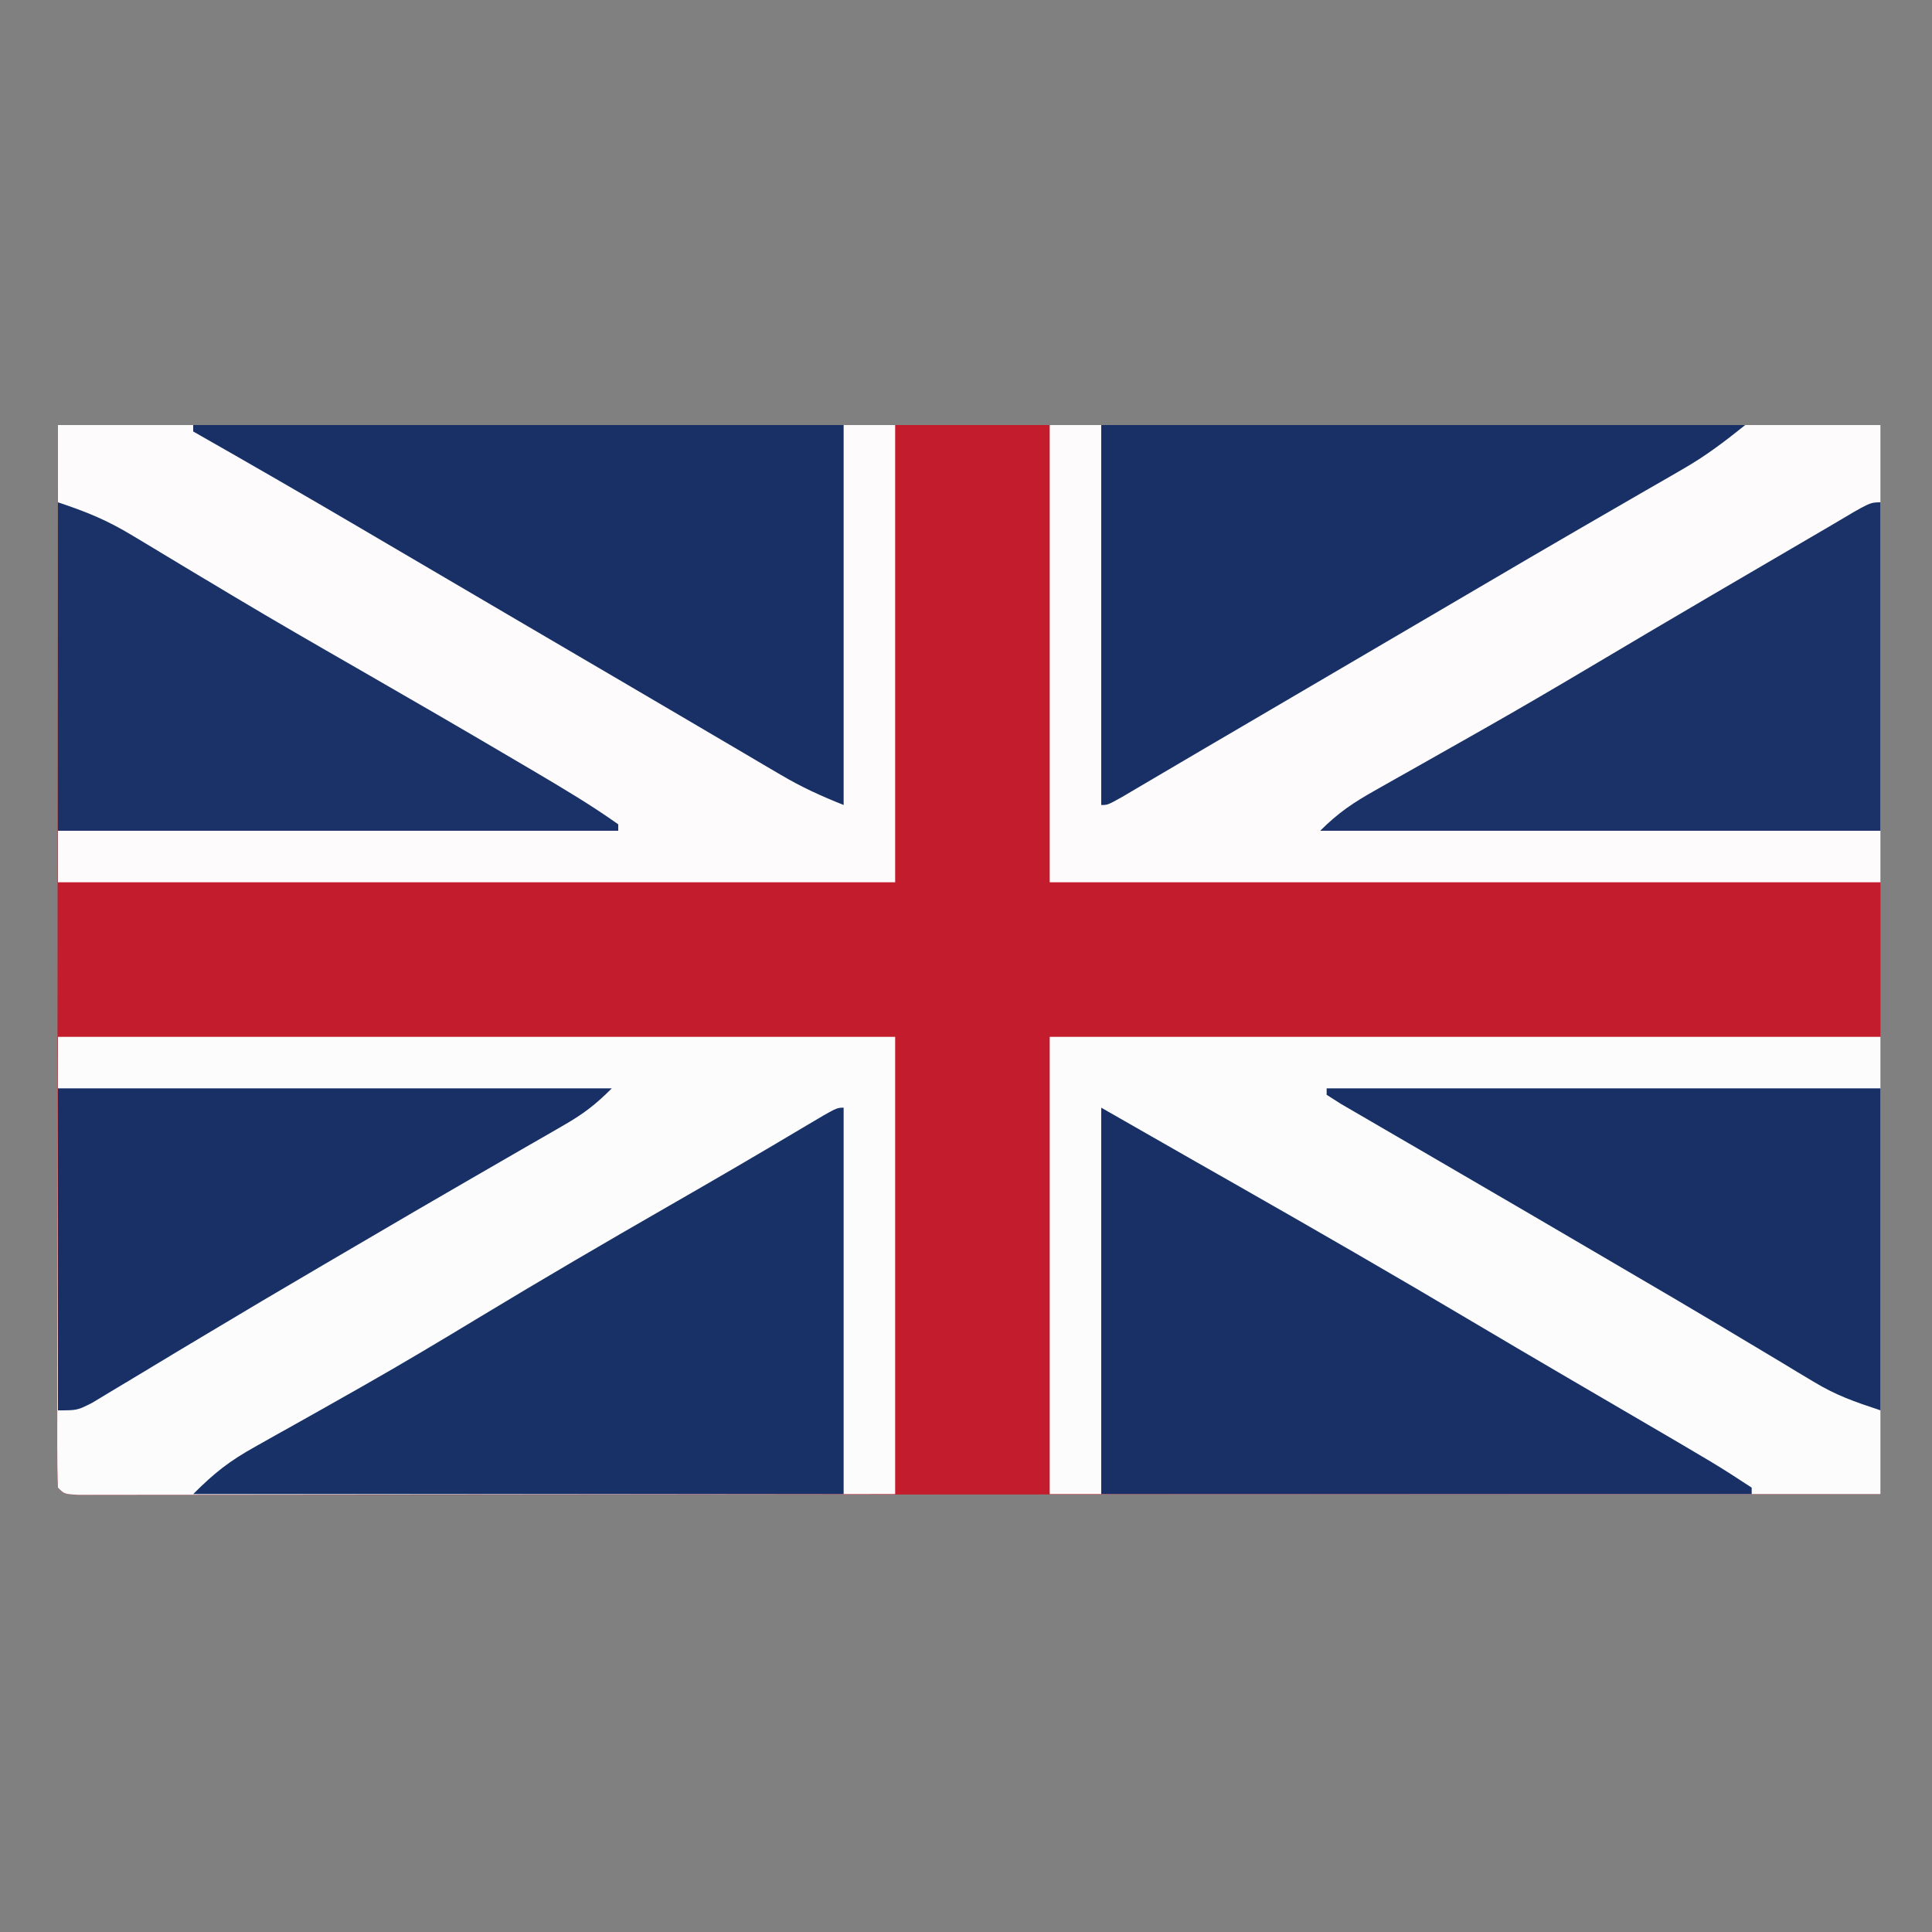
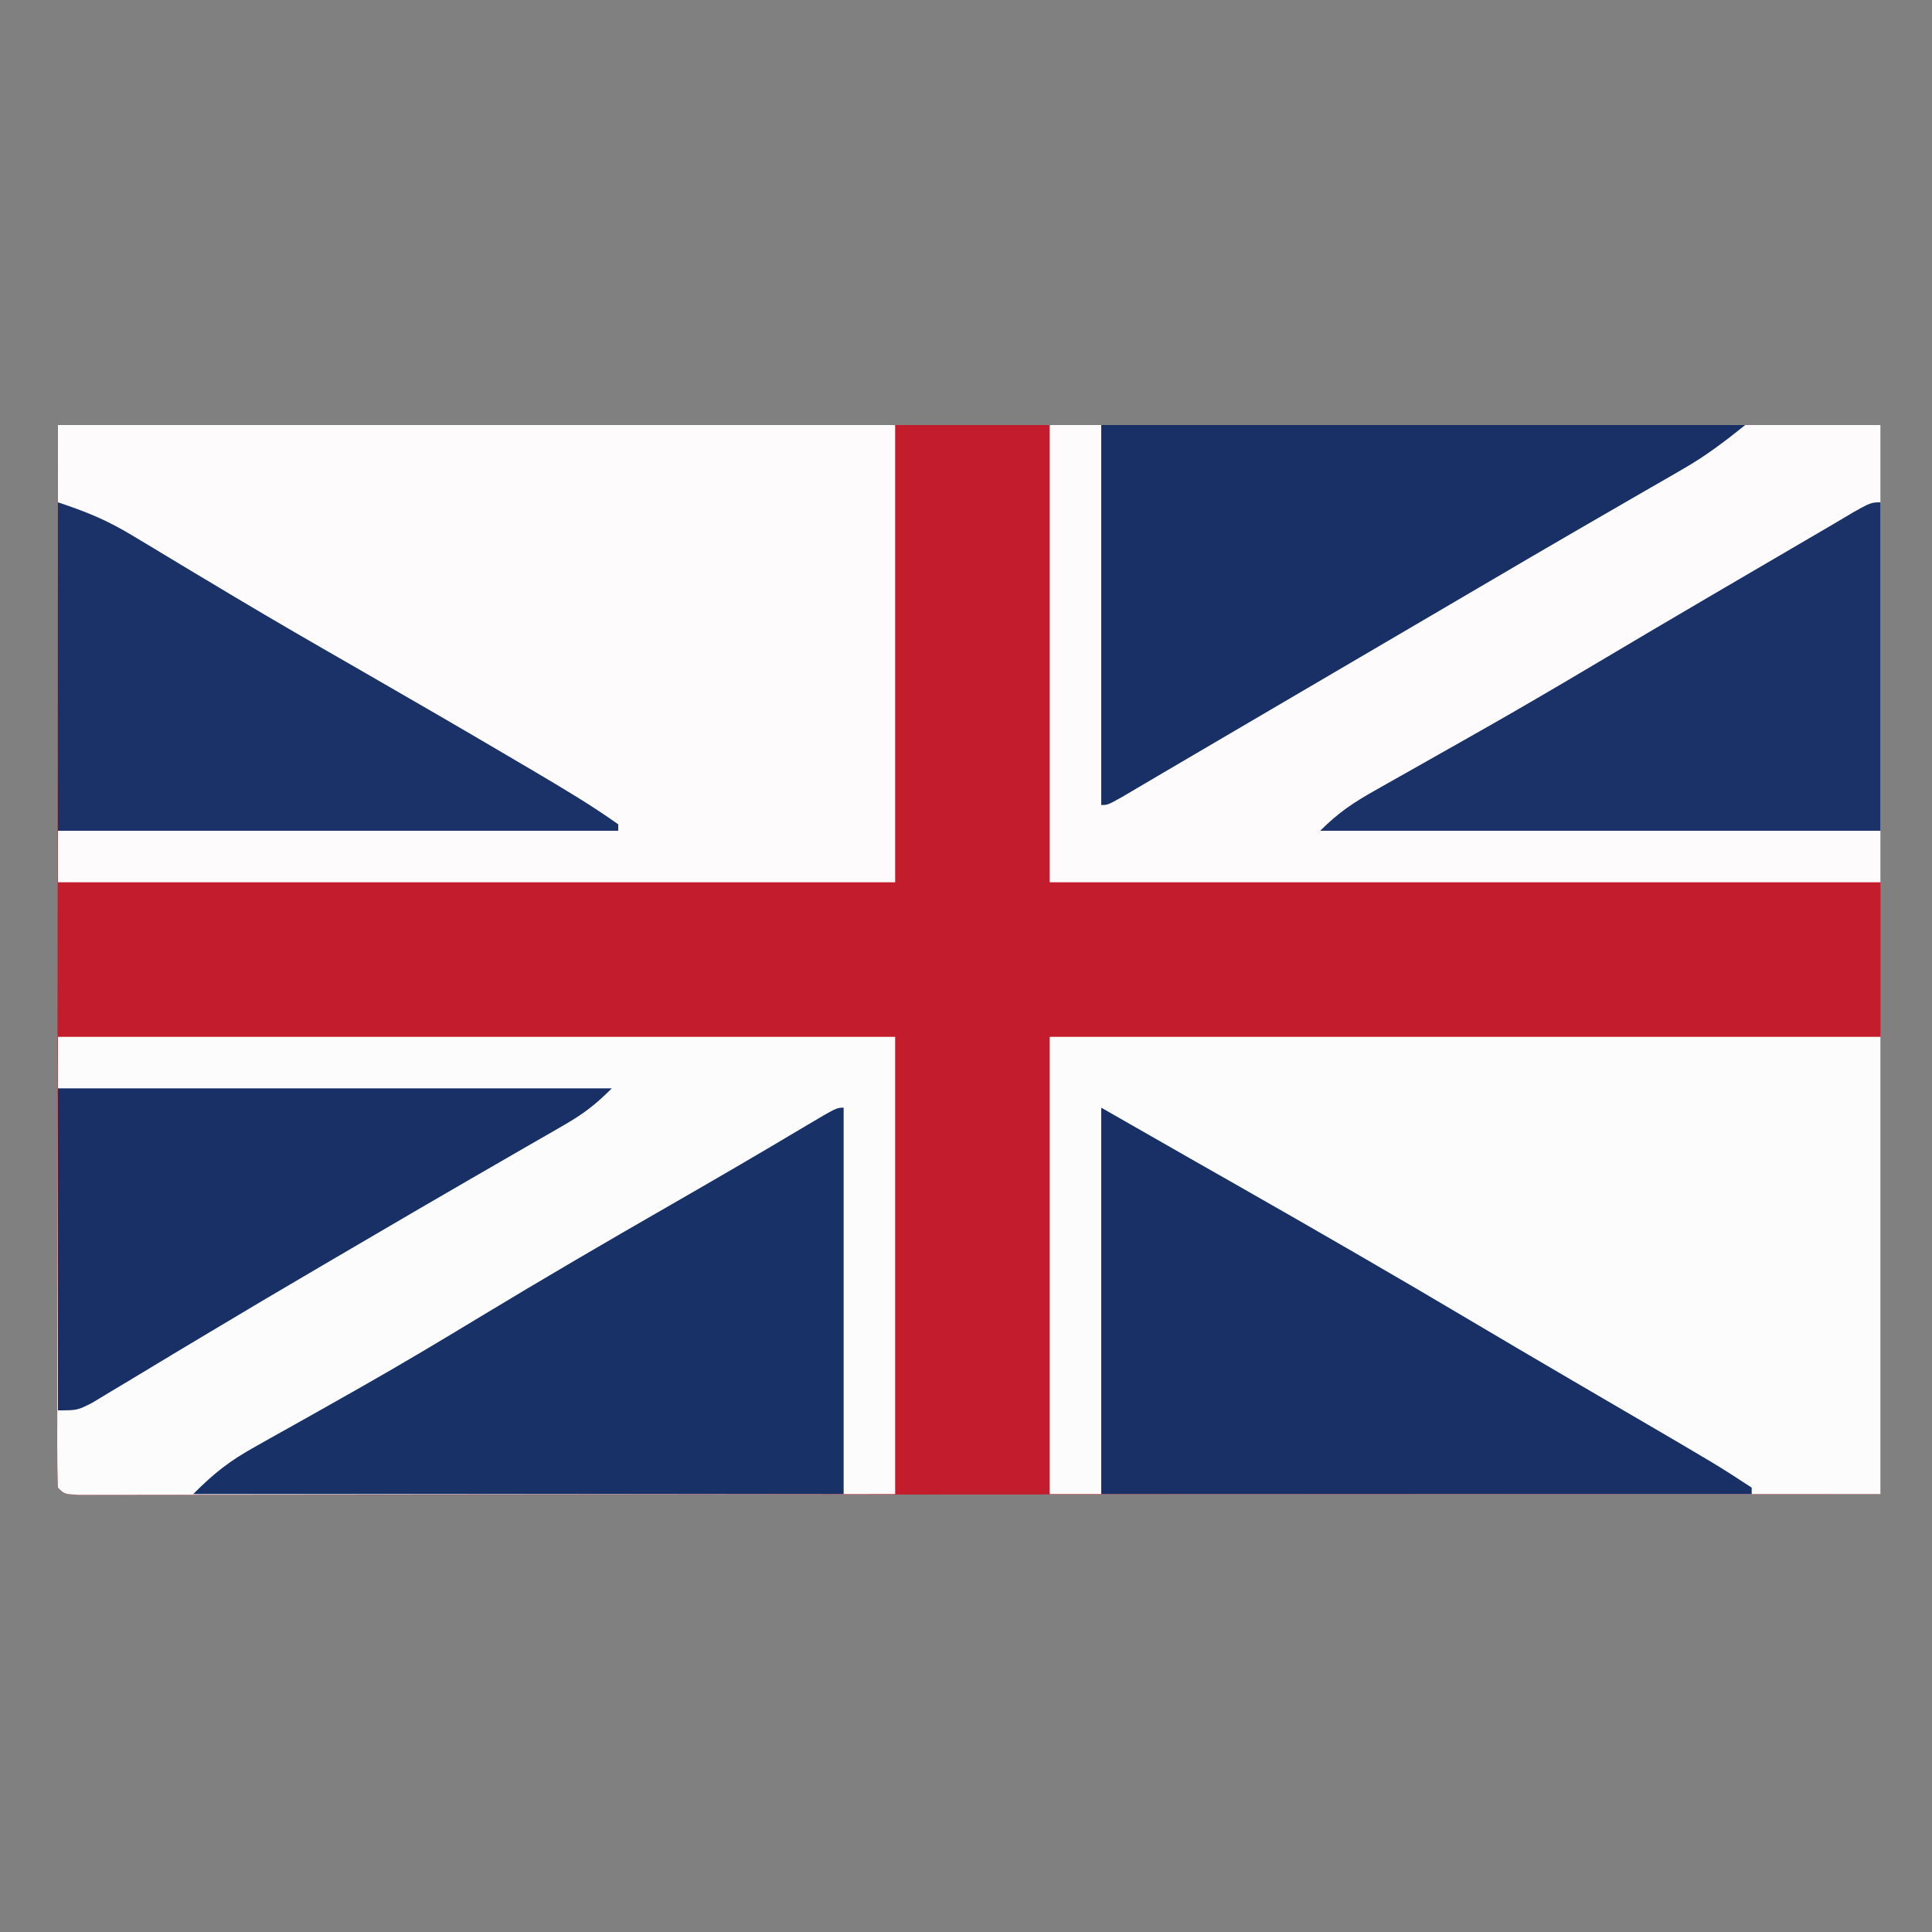
<svg xmlns="http://www.w3.org/2000/svg" version="1.1" width="300" height="300">
  <rect width="100%" height="100%" fill="#808080" stroke="none" />
  <path d="M0 0 C93.39 0 186.78 0 283 0 C283 54.78 283 109.56 283 166 C212.272 166.04 212.272 166.04 182.807 166.049 C176.062 166.051 169.317 166.053 162.572 166.055 C161.726 166.055 160.881 166.055 160.01 166.056 C146.342 166.06 132.675 166.068 119.008 166.077 C104.992 166.086 90.977 166.092 76.961 166.094 C68.306 166.095 59.65 166.1 50.995 166.108 C45.068 166.113 39.141 166.115 33.214 166.114 C29.789 166.113 26.364 166.114 22.939 166.119 C19.235 166.124 15.53 166.123 11.826 166.12 C10.732 166.123 9.637 166.126 8.51 166.129 C7.526 166.127 6.541 166.125 5.527 166.123 C4.671 166.123 3.815 166.124 2.932 166.124 C1 166 1 166 0 165 C-0.097 162.874 -0.122 160.744 -0.12 158.616 C-0.121 157.943 -0.122 157.27 -0.123 156.576 C-0.125 154.297 -0.119 152.019 -0.114 149.74 C-0.113 148.088 -0.113 146.436 -0.114 144.784 C-0.114 140.344 -0.108 135.904 -0.101 131.464 C-0.096 127.303 -0.095 123.143 -0.095 118.983 C-0.089 106.801 -0.075 94.619 -0.062 82.438 C-0.042 55.233 -0.021 28.029 0 0 Z " fill="#C31D2D" transform="translate(9,66)" />
  <path d="M0 0 C42.9 0 85.8 0 130 0 C130 23.43 130 46.86 130 71 C87.1 71 44.2 71 0 71 C0 47.57 0 24.14 0 0 Z " fill="#FDFBFC" transform="translate(9,66)" />
  <path d="M0 0 C42.9 0 85.8 0 130 0 C130 23.43 130 46.86 130 71 C97.69 71.04 97.69 71.04 84.193 71.049 C74.859 71.055 65.525 71.062 56.19 71.075 C49.393 71.085 42.596 71.092 35.799 71.094 C32.198 71.095 28.597 71.098 24.996 71.106 C20.982 71.114 16.969 71.114 12.955 71.114 C11.151 71.119 11.151 71.119 9.311 71.124 C8.224 71.123 7.137 71.122 6.018 71.12 C5.067 71.121 4.117 71.122 3.138 71.123 C1 71 1 71 0 70 C-0.094 67.822 -0.117 65.641 -0.114 63.461 C-0.114 62.767 -0.114 62.073 -0.114 61.358 C-0.113 59.102 -0.106 56.846 -0.098 54.59 C-0.096 53.201 -0.095 51.812 -0.095 50.423 C-0.089 45.261 -0.075 40.099 -0.062 34.938 C-0.042 23.408 -0.021 11.879 0 0 Z " fill="#FCFCFD" transform="translate(9,161)" />
  <path d="M0 0 C42.57 0 85.14 0 129 0 C129 23.43 129 46.86 129 71 C86.43 71 43.86 71 0 71 C0 47.57 0 24.14 0 0 Z " fill="#FCFCFD" transform="translate(163,161)" />
  <path d="M0 0 C42.57 0 85.14 0 129 0 C129 23.43 129 46.86 129 71 C86.43 71 43.86 71 0 71 C0 47.57 0 24.14 0 0 Z " fill="#FDFBFC" transform="translate(163,66)" />
  <path d="M0 0 C0 19.8 0 39.6 0 60 C-33.33 60 -66.66 60 -101 60 C-97.648 56.648 -95.38 54.877 -91.363 52.637 C-89.681 51.689 -89.681 51.689 -87.964 50.722 C-87.073 50.226 -87.073 50.226 -86.163 49.719 C-82.984 47.947 -79.819 46.153 -76.652 44.359 C-76.007 43.994 -75.361 43.629 -74.696 43.252 C-68.526 39.752 -62.443 36.112 -56.375 32.438 C-46.726 26.604 -37.001 20.919 -27.222 15.306 C-20.051 11.19 -12.909 7.03 -5.809 2.792 C-1.106 0 -1.106 0 0 0 Z " fill="#183166" transform="translate(131,172)" />
  <path d="M0 0 C6.93 3.96 6.93 3.96 14 8 C16.217 9.262 18.434 10.524 20.719 11.824 C33.269 18.97 45.775 26.182 58.191 33.559 C62.627 36.192 67.075 38.805 71.527 41.41 C72.177 41.79 72.827 42.17 73.496 42.562 C76.085 44.076 78.673 45.59 81.263 47.102 C95.725 55.544 95.725 55.544 101 59 C101 59.33 101 59.66 101 60 C67.67 60 34.34 60 0 60 C0 40.2 0 20.4 0 0 Z " fill="#183066" transform="translate(171,172)" />
-   <path d="M0 0 C33.33 0 66.66 0 101 0 C101 19.47 101 38.94 101 59 C97.435 57.574 94.533 56.254 91.281 54.34 C90.364 53.803 89.448 53.265 88.503 52.712 C87.512 52.126 86.521 51.541 85.5 50.938 C84.449 50.32 83.398 49.703 82.315 49.068 C80.05 47.737 77.785 46.406 75.521 45.072 C72.013 43.007 68.501 40.948 64.988 38.891 C63.799 38.194 62.61 37.497 61.42 36.801 C60.826 36.453 60.233 36.105 59.621 35.747 C56.575 33.963 53.53 32.177 50.484 30.391 C49.874 30.032 49.263 29.674 48.633 29.305 C44.807 27.061 40.982 24.815 37.157 22.569 C34.578 21.055 31.999 19.541 29.42 18.028 C28.21 17.318 27 16.607 25.791 15.896 C17.231 10.865 8.63 5.91 0 1 C0 0.67 0 0.34 0 0 Z " fill="#193066" transform="translate(30,66)" />
-   <path d="M0 0 C33 0 66 0 100 0 C96.664 2.669 93.894 4.776 90.281 6.855 C88.906 7.652 88.906 7.652 87.503 8.464 C86.512 9.033 85.521 9.602 84.5 10.188 C82.327 11.445 80.153 12.703 77.98 13.961 C76.839 14.621 75.697 15.28 74.521 15.96 C69.208 19.034 63.915 22.143 58.621 25.251 C56.193 26.676 53.765 28.1 51.337 29.524 C49.484 30.61 47.632 31.696 45.78 32.783 C39.957 36.198 34.134 39.613 28.31 43.027 C26.504 44.086 24.698 45.145 22.892 46.204 C20.674 47.505 18.456 48.804 16.238 50.103 C14 51.414 11.765 52.728 9.532 54.046 C8.44 54.688 7.348 55.33 6.223 55.992 C4.751 56.86 4.751 56.86 3.25 57.746 C1 59 1 59 0 59 C0 39.53 0 20.06 0 0 Z " fill="#183066" transform="translate(171,66)" />
+   <path d="M0 0 C33 0 66 0 100 0 C96.664 2.669 93.894 4.776 90.281 6.855 C88.906 7.652 88.906 7.652 87.503 8.464 C86.512 9.033 85.521 9.602 84.5 10.188 C82.327 11.445 80.153 12.703 77.98 13.961 C76.839 14.621 75.697 15.28 74.521 15.96 C69.208 19.034 63.915 22.143 58.621 25.251 C56.193 26.676 53.765 28.1 51.337 29.524 C49.484 30.61 47.632 31.696 45.78 32.783 C39.957 36.198 34.134 39.613 28.31 43.027 C26.504 44.086 24.698 45.145 22.892 46.204 C14 51.414 11.765 52.728 9.532 54.046 C8.44 54.688 7.348 55.33 6.223 55.992 C4.751 56.86 4.751 56.86 3.25 57.746 C1 59 1 59 0 59 C0 39.53 0 20.06 0 0 Z " fill="#183066" transform="translate(171,66)" />
  <path d="M0 0 C4.545 1.515 7.604 2.767 11.578 5.168 C12.643 5.806 13.708 6.445 14.806 7.102 C15.366 7.442 15.927 7.781 16.504 8.131 C19.515 9.953 22.538 11.757 25.559 13.562 C26.178 13.934 26.798 14.305 27.436 14.687 C33.687 18.425 39.995 22.062 46.312 25.688 C54.649 30.48 62.967 35.302 71.25 40.188 C72.149 40.716 73.048 41.245 73.974 41.79 C78.401 44.408 82.806 47.019 87 50 C87 50.33 87 50.66 87 51 C58.29 51 29.58 51 0 51 C0 34.17 0 17.34 0 0 Z " fill="#1A3267" transform="translate(9,78)" />
  <path d="M0 0 C0 16.83 0 33.66 0 51 C-28.71 51 -57.42 51 -87 51 C-84.154 48.154 -81.831 46.618 -78.355 44.664 C-76.645 43.696 -76.645 43.696 -74.901 42.709 C-74.296 42.37 -73.691 42.03 -73.068 41.681 C-69.865 39.882 -66.671 38.067 -63.477 36.254 C-62.513 35.707 -62.513 35.707 -61.529 35.15 C-56.005 32.014 -50.524 28.808 -45.062 25.562 C-38.817 21.852 -32.566 18.154 -26.297 14.484 C-25.635 14.097 -24.974 13.71 -24.292 13.311 C-21.649 11.764 -19.005 10.217 -16.36 8.672 C-14.527 7.601 -12.695 6.529 -10.863 5.457 C-9.274 4.529 -9.274 4.529 -7.654 3.581 C-1.644 0 -1.644 0 0 0 Z " fill="#1A3267" transform="translate(292,78)" />
  <path d="M0 0 C28.38 0 56.76 0 86 0 C83.431 2.569 81.557 3.988 78.477 5.758 C77.553 6.292 76.63 6.826 75.678 7.376 C74.167 8.242 74.167 8.242 72.625 9.125 C70.436 10.39 68.247 11.656 66.059 12.922 C65.486 13.252 64.913 13.583 64.323 13.923 C58.367 17.36 52.433 20.832 46.502 24.311 C44.686 25.376 42.869 26.439 41.052 27.502 C34.769 31.181 28.504 34.888 22.262 38.637 C21.009 39.387 19.756 40.137 18.503 40.887 C16.128 42.309 13.757 43.74 11.389 45.175 C10.33 45.81 9.271 46.444 8.18 47.098 C7.249 47.66 6.318 48.222 5.359 48.801 C3 50 3 50 0 50 C0 33.5 0 17 0 0 Z " fill="#183066" transform="translate(9,169)" />
-   <path d="M0 0 C28.38 0 56.76 0 86 0 C86 16.5 86 33 86 50 C81.876 48.625 79.157 47.693 75.621 45.559 C74.798 45.066 73.975 44.574 73.127 44.067 C72.239 43.53 71.352 42.992 70.438 42.438 C68.459 41.253 66.48 40.07 64.5 38.887 C63.447 38.256 62.394 37.624 61.309 36.974 C56.141 33.891 50.947 30.851 45.753 27.813 C43.935 26.748 42.117 25.683 40.3 24.617 C34.467 21.197 28.631 17.783 22.786 14.384 C20.073 12.805 17.361 11.224 14.649 9.642 C13.345 8.883 12.041 8.125 10.735 7.369 C8.93 6.322 7.127 5.271 5.324 4.219 C4.294 3.62 3.263 3.021 2.202 2.404 C1.475 1.941 0.749 1.477 0 1 C0 0.67 0 0.34 0 0 Z " fill="#183066" transform="translate(206,169)" />
</svg>